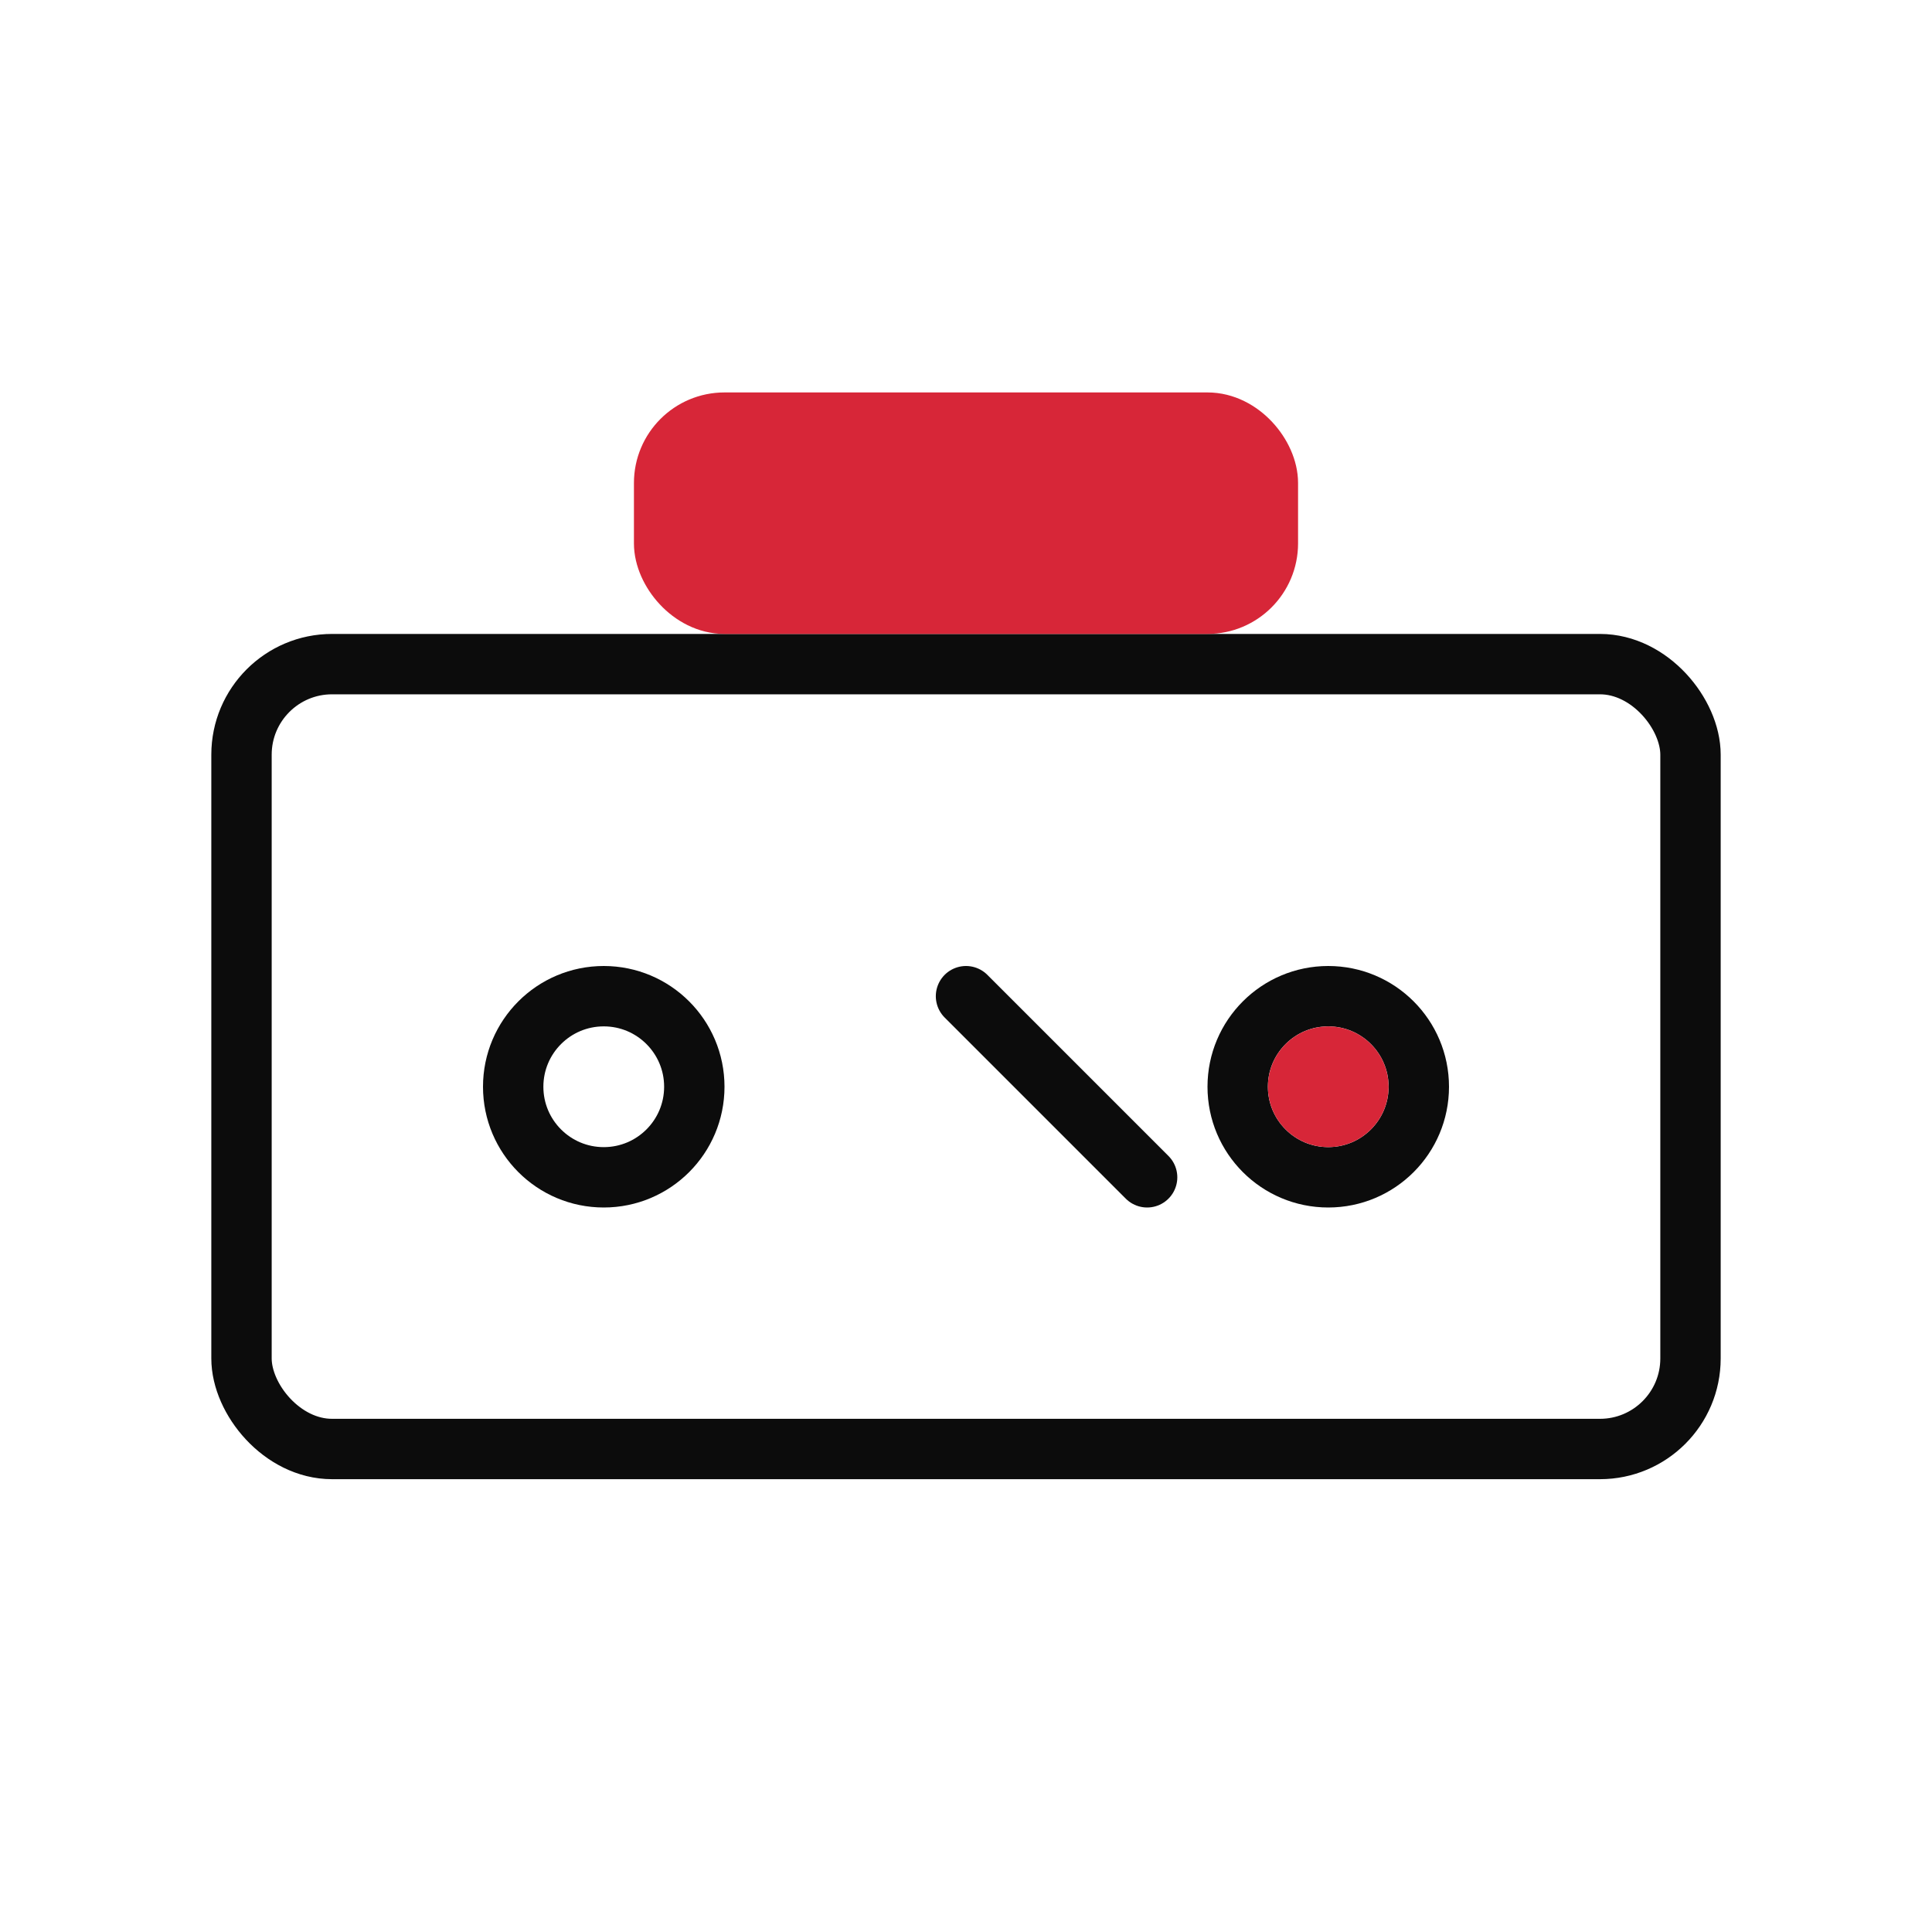
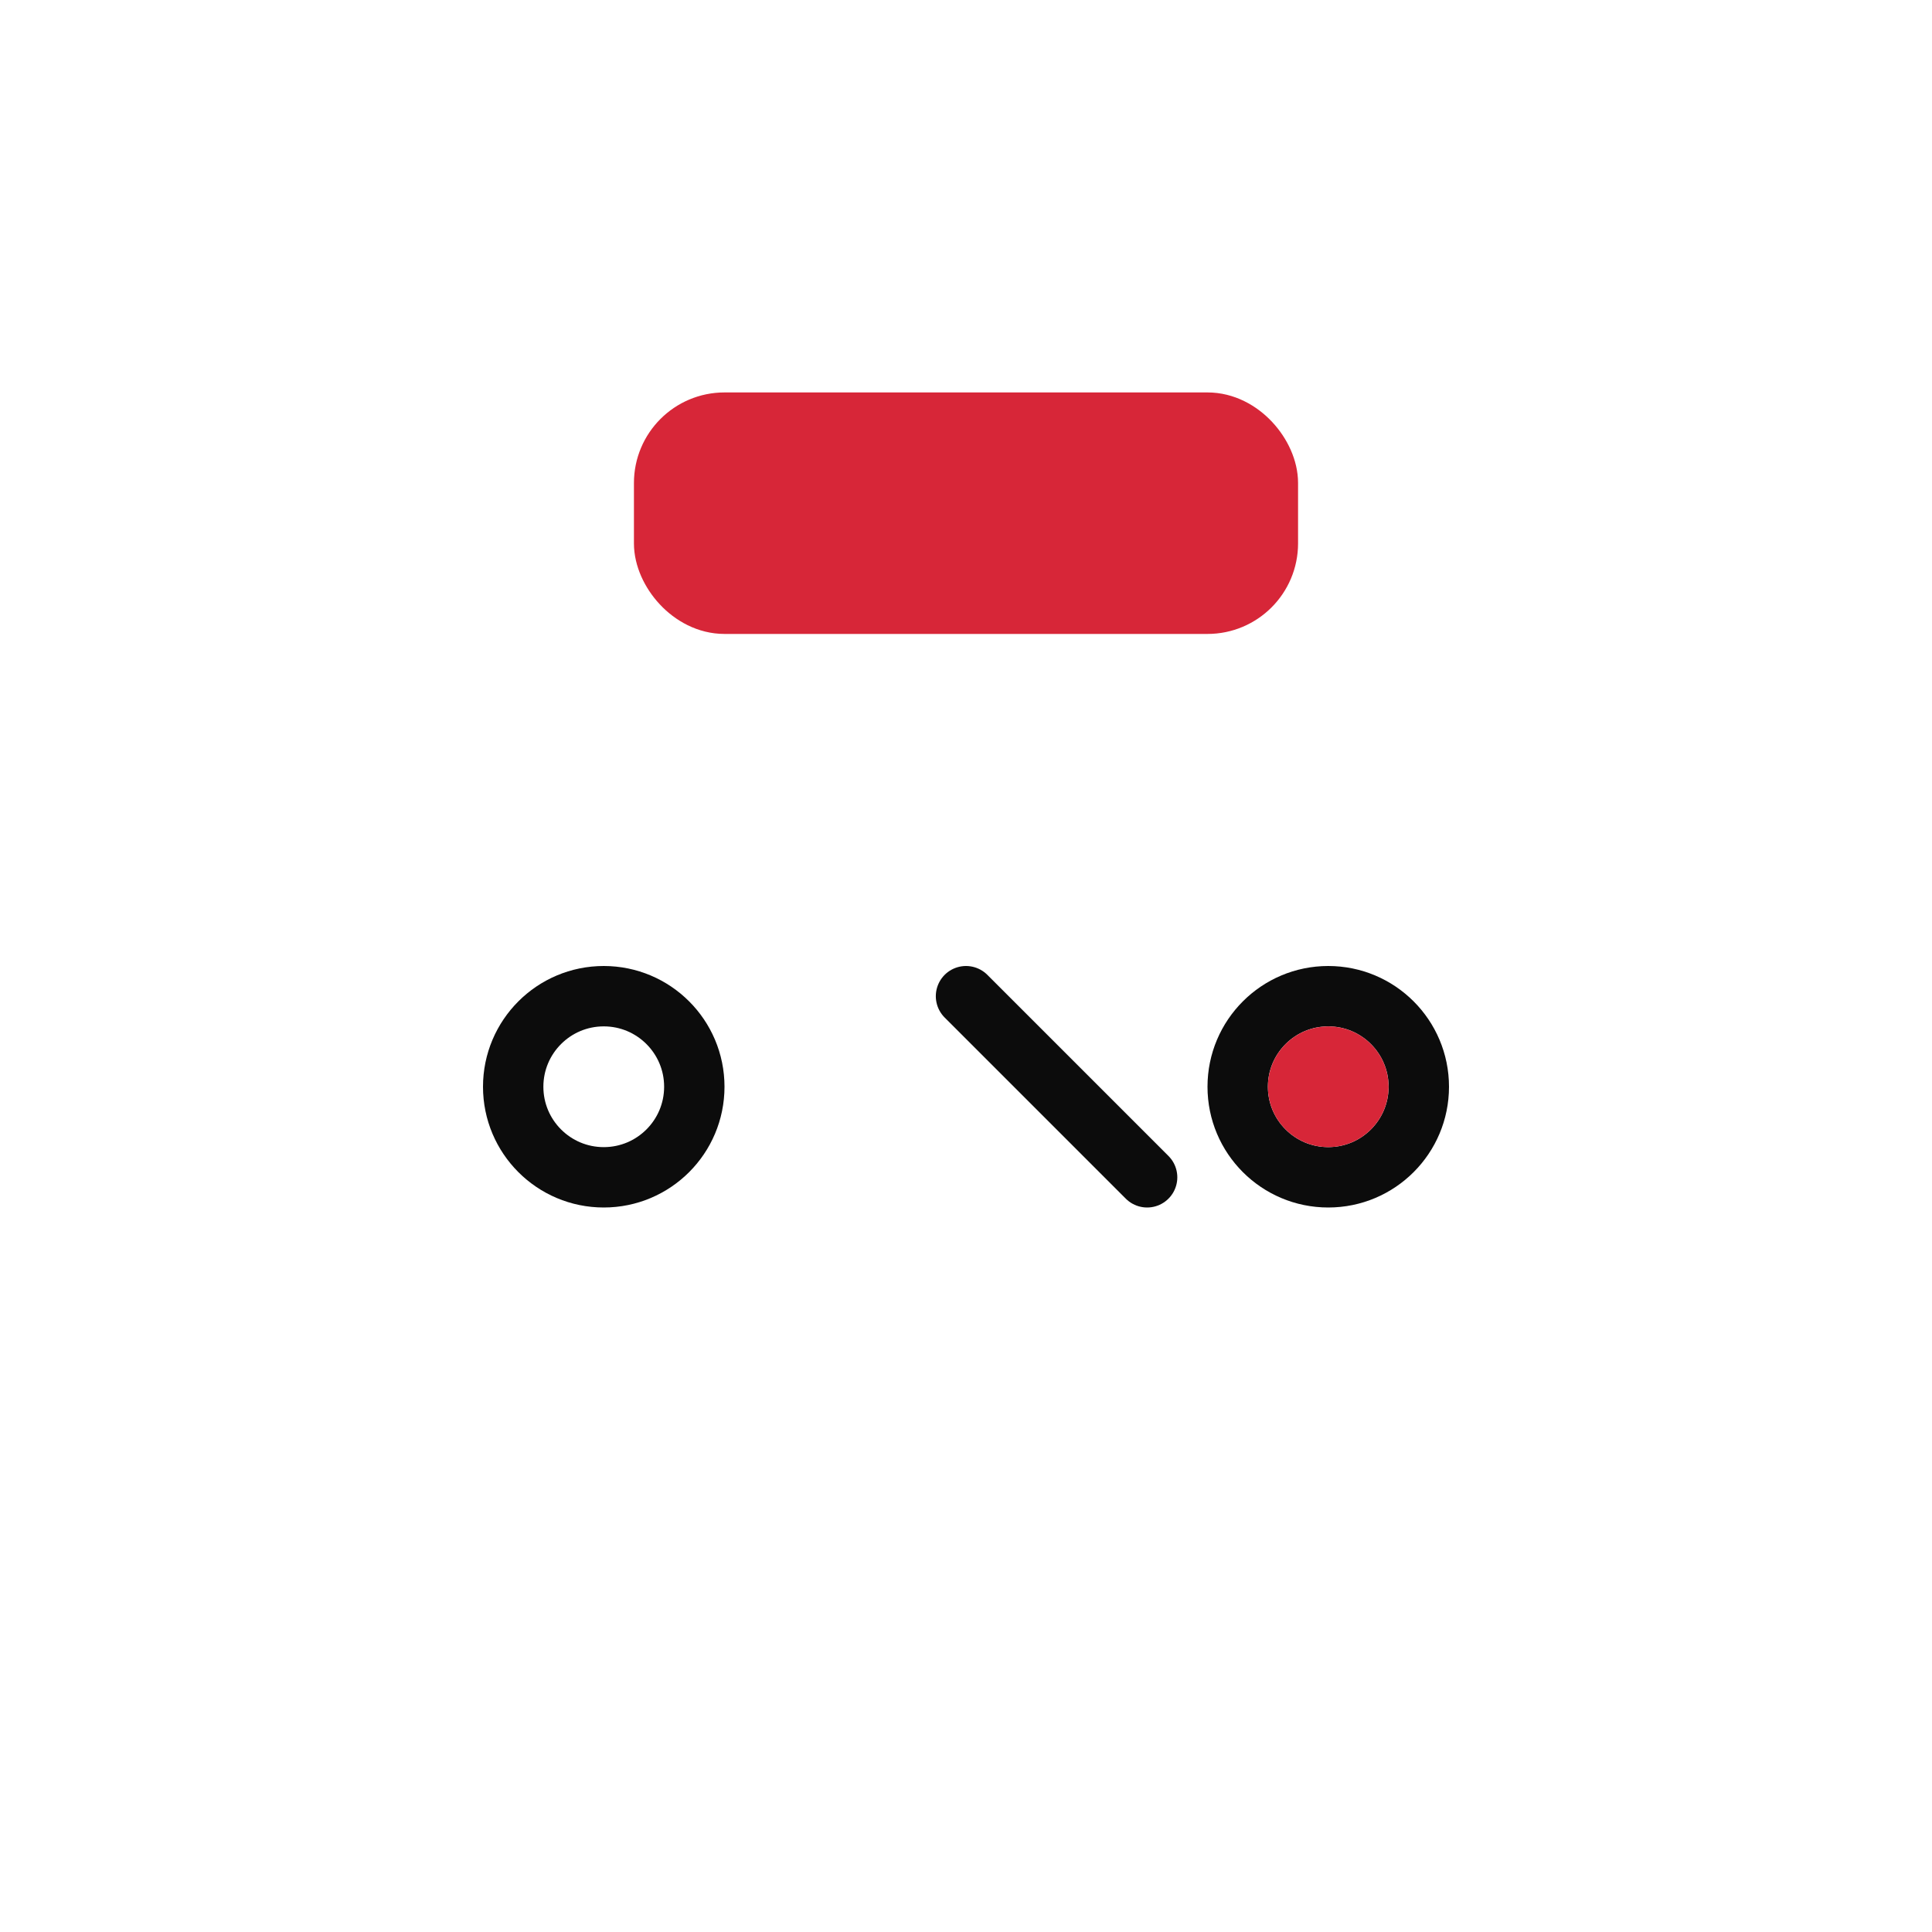
<svg xmlns="http://www.w3.org/2000/svg" width="64" height="64" viewBox="0 0 64 64" role="img" aria-label="Wide Range of Services">
  <g fill="none" stroke="#0C0C0C" stroke-width="2" stroke-linecap="round" stroke-linejoin="round">
-     <rect x="8" y="22" width="48" height="26" rx="3" />
    <rect x="22" y="14" width="20" height="6" rx="2" fill="#D72638" stroke="#D72638" />
    <circle cx="20" cy="36" r="3" />
    <path d="M32 33 l6 6" />
    <g transform="translate(44,36)">
      <circle cx="0" cy="0" r="3" />
      <circle cx="0" cy="0" r="1" fill="#D72638" stroke="#D72638" />
    </g>
  </g>
</svg>